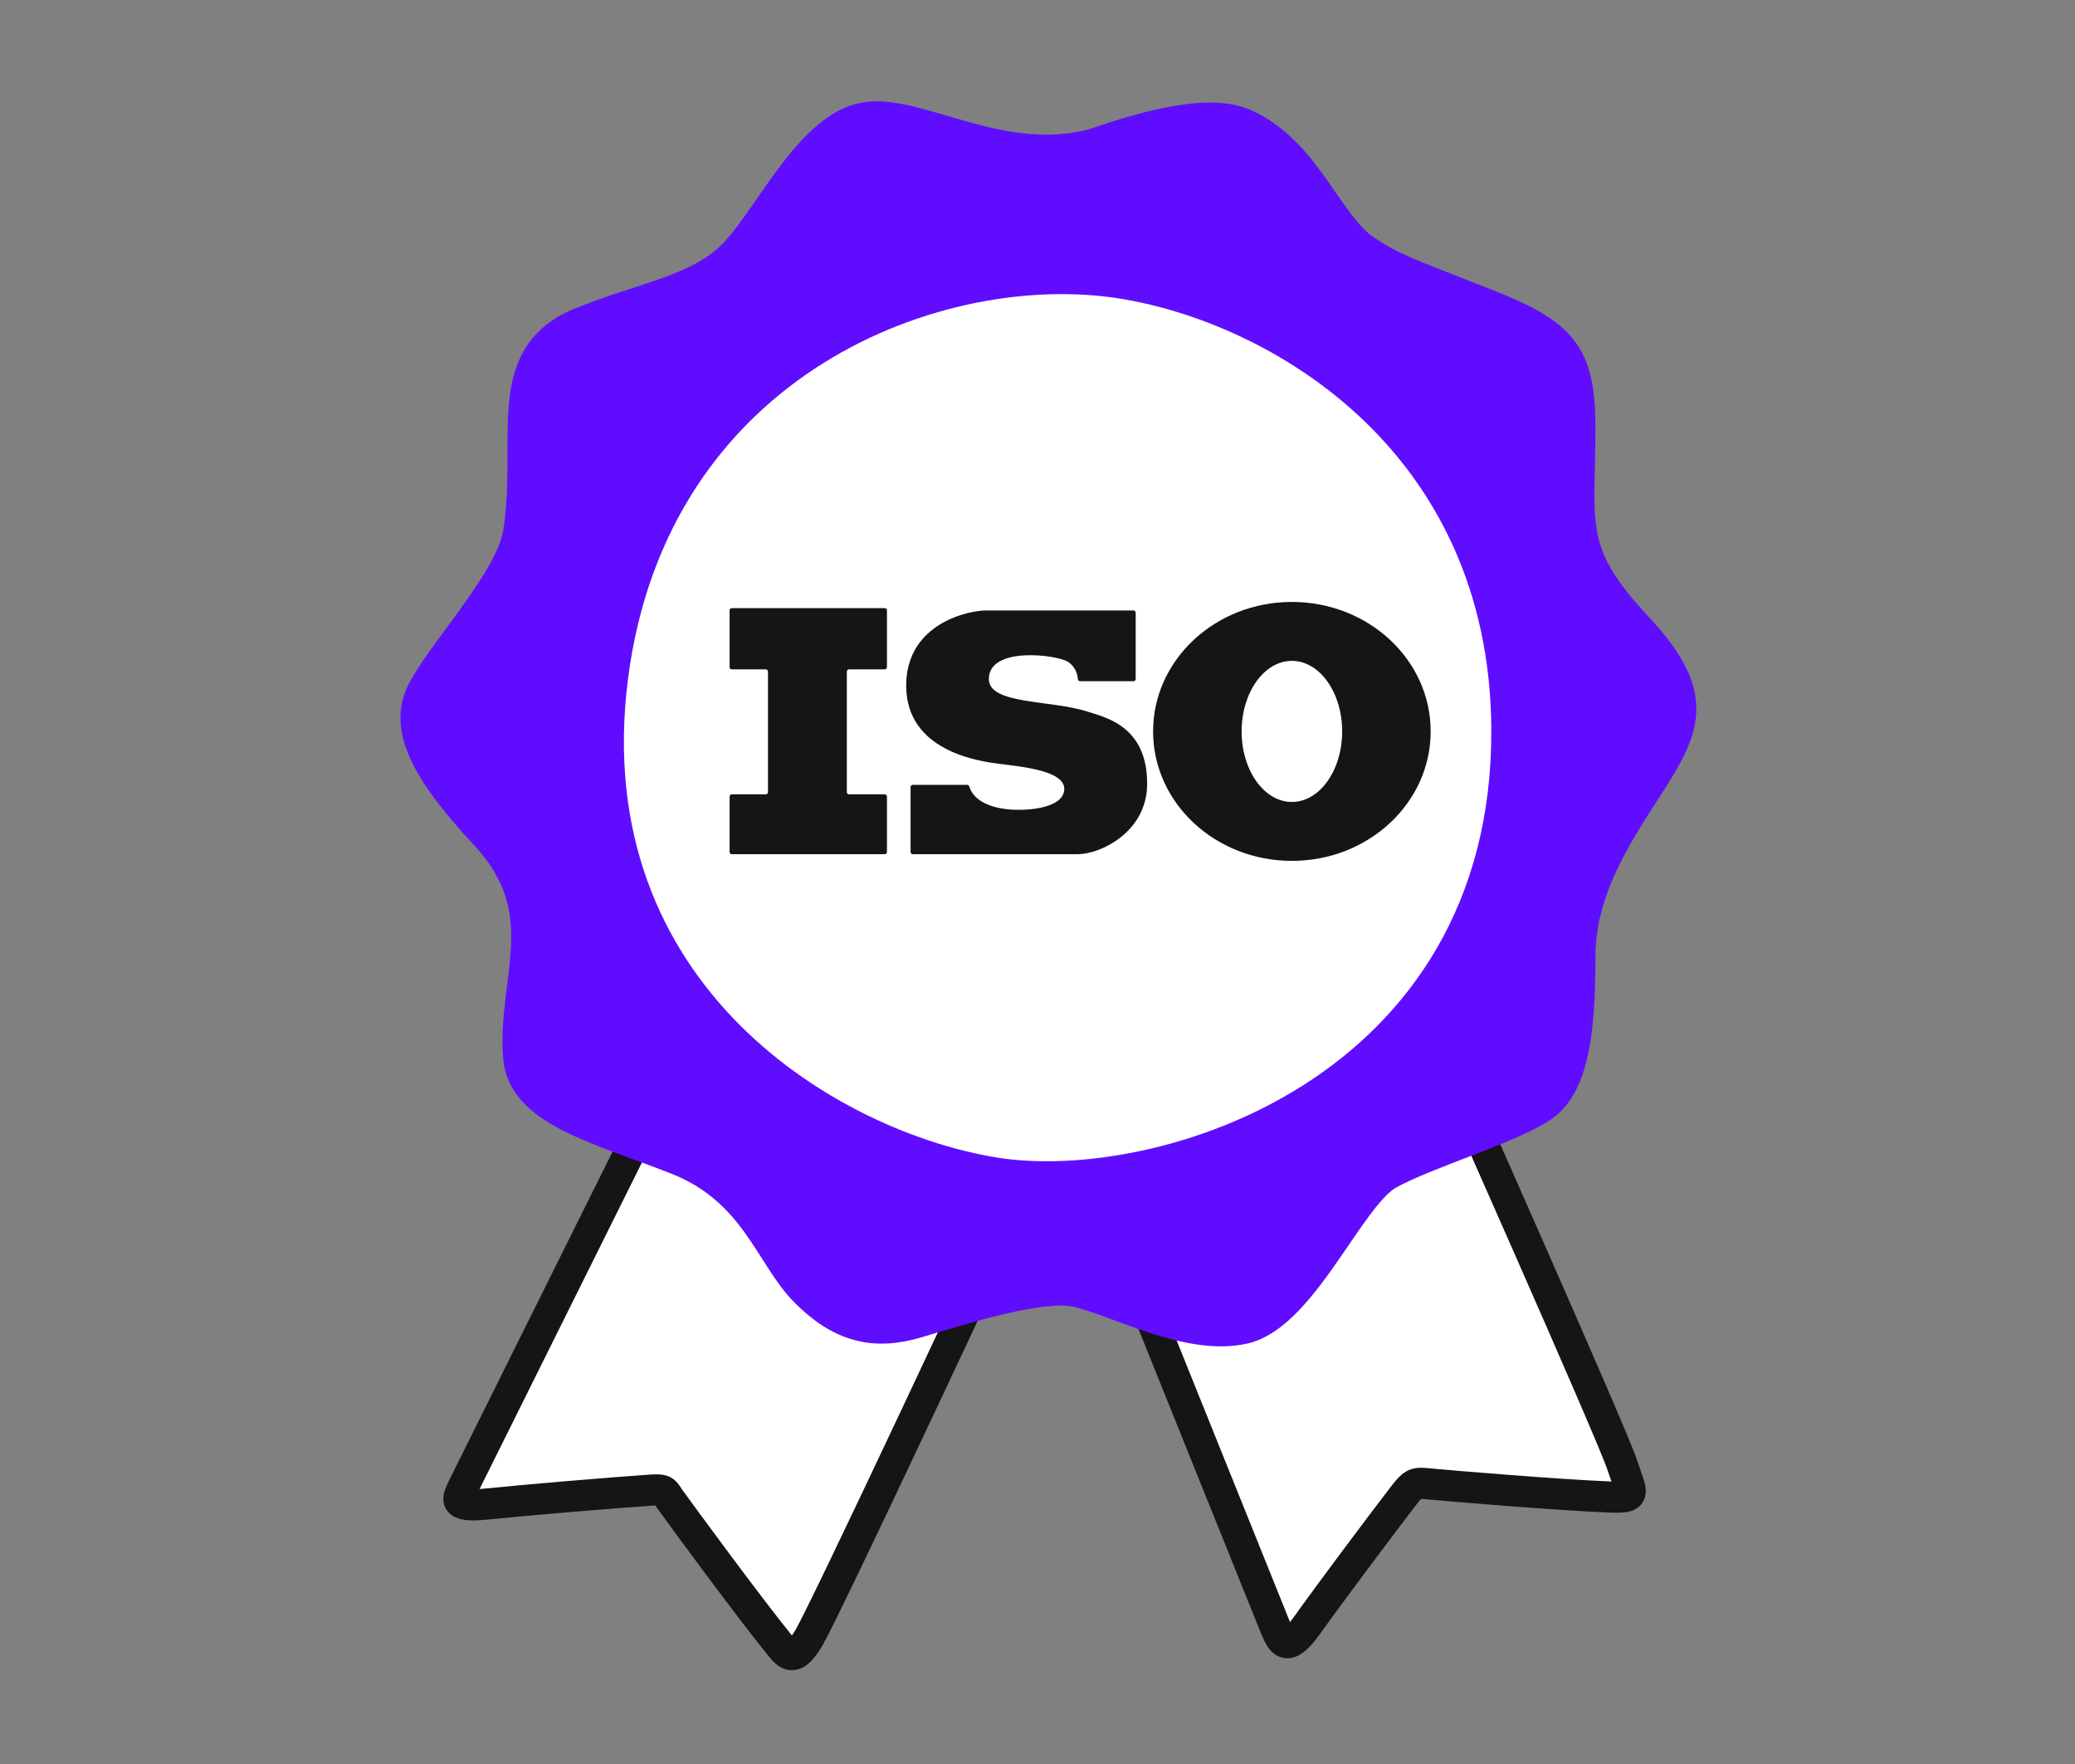
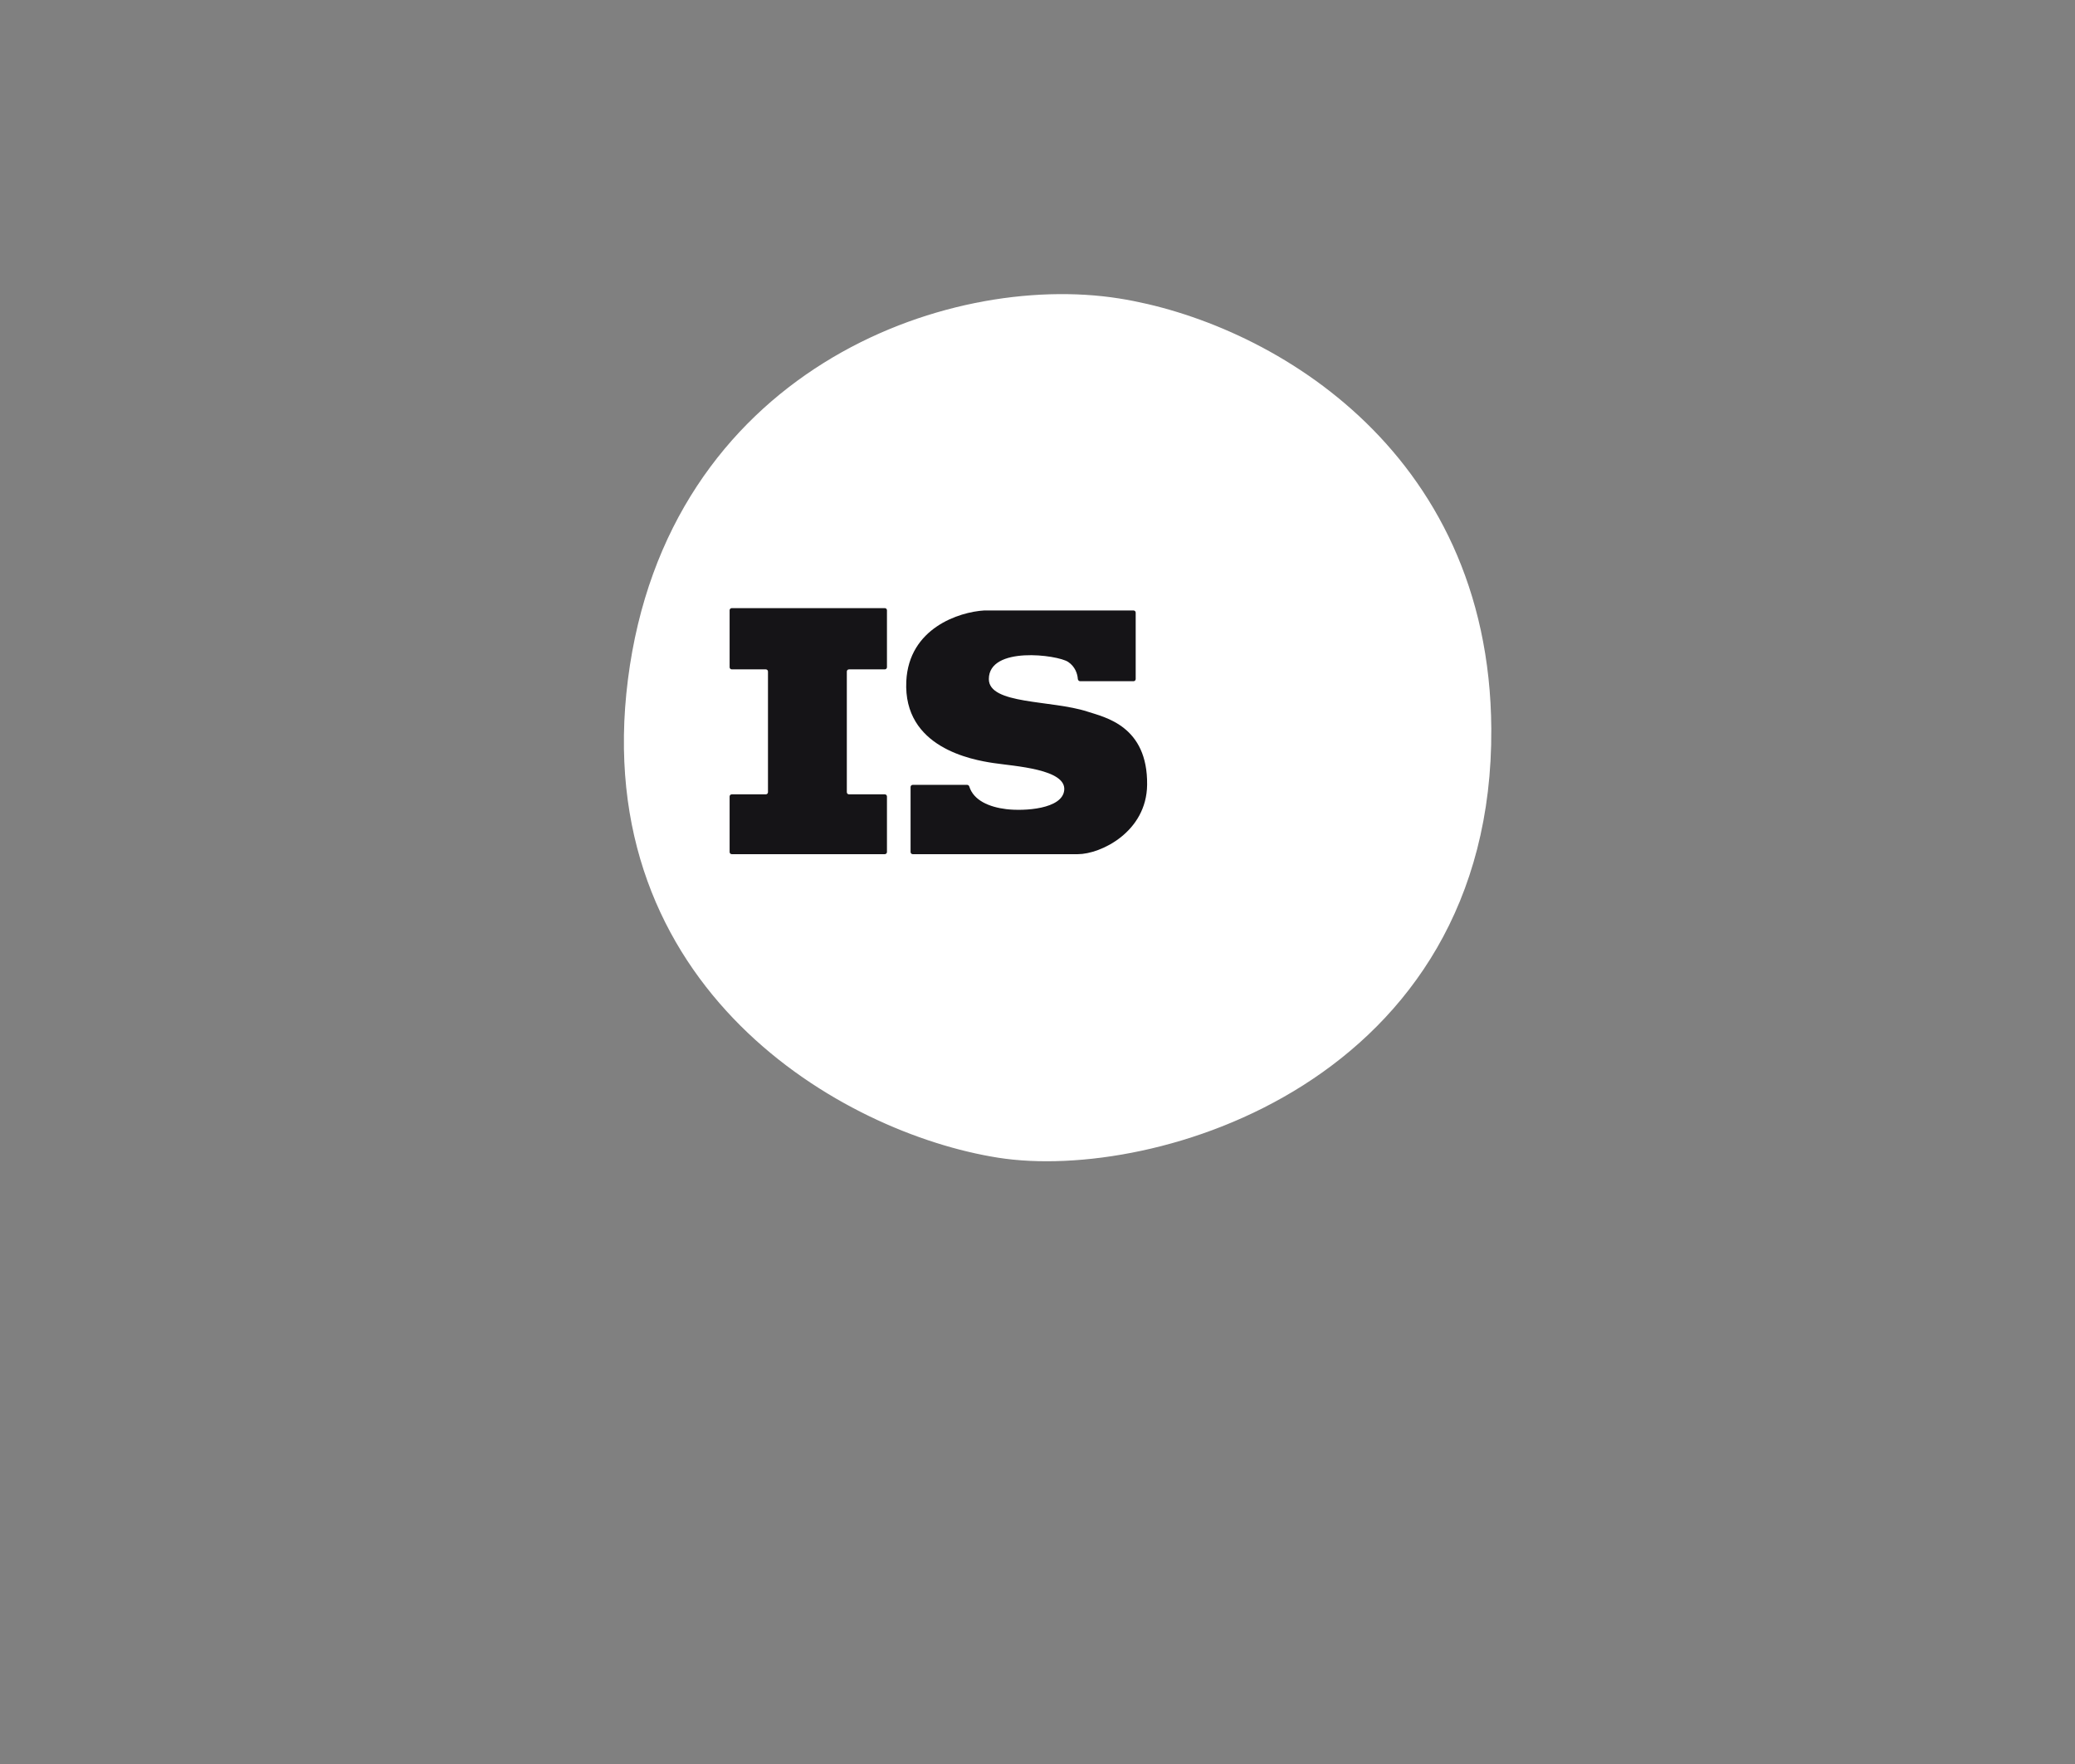
<svg xmlns="http://www.w3.org/2000/svg" width="100" height="85" viewBox="0 0 100 85" fill="none">
  <rect x="0" y="0" width="100" height="85" fill="#808080" stroke="none" />
  <g clip-path="url(#clip0_8373_159433)">
-     <path d="M61.473 78.44L50.657 51.574L66.532 43.997C70.207 52.234 77.68 69.079 78.171 70.566C78.663 72.053 78.943 72.191 77.476 72.13C74.977 72.027 69.79 71.592 68.88 71.504L68.87 71.503C68.235 71.441 68.135 71.431 67.656 72.054C66.587 73.442 64.06 76.813 63.014 78.284C61.968 79.755 61.748 79.052 61.473 78.44Z" fill="white" stroke="#151417" stroke-width="1.5" stroke-linecap="round" />
-     <path d="M22.357 71.584L35.302 45.551L51.479 52.473C47.714 60.667 39.782 77.56 38.989 78.91C38.271 80.132 37.97 79.76 37.569 79.264L37.559 79.251C35.986 77.306 32.845 73.019 32.31 72.277C32.004 71.852 32.073 71.774 31.473 71.796C29.724 71.909 25.272 72.286 23.476 72.471C21.679 72.656 22.078 72.195 22.357 71.584Z" fill="white" stroke="#151417" stroke-width="1.5" stroke-linecap="round" />
-     <path d="M59.942 5.974C58.04 5.155 54.582 6.314 52.68 6.952C48.242 8.136 44.227 5.251 41.691 5.676C39.156 6.102 37.254 10.141 35.563 12.054C33.872 13.967 31.202 14.265 28.032 15.541C24.017 17.157 25.707 21.068 24.996 25.659C24.655 27.863 21.558 31.145 20.424 33.185C19.473 34.896 20.291 36.885 23.383 40.201C26.86 43.928 24.686 47.216 24.996 50.957C25.207 53.508 28.8 54.358 32.604 55.846C36.408 57.335 37.118 60.523 38.809 62.224C40.499 63.925 42.114 64.35 44.227 63.712C46.34 63.074 50.181 61.869 51.835 62.224C53.813 62.649 57.253 64.618 59.942 64.01C62.765 63.373 65.014 57.633 66.916 56.57C68.817 55.507 73.255 54.231 74.523 53.169C75.791 52.105 76.138 49.767 76.138 46.153C76.138 43.815 76.962 41.689 78.885 38.713C81.083 35.311 82.266 33.823 78.885 30.209C75.504 26.595 76.138 25.32 76.138 20.643C76.138 17.023 75.292 16.093 71.489 14.605C67.684 13.117 67.051 12.904 65.783 12.054C63.957 10.829 62.901 7.249 59.942 5.974Z" fill="#600DFF" stroke="#600DFF" stroke-width="1.5" stroke-linecap="round" />
    <path d="M71.12 35.113C71.035 22.001 60.636 16.203 53.816 15.122C45.815 13.855 32.829 18.485 31.006 32.835C29.183 47.186 40.975 53.894 48.204 55.042C55.433 56.19 71.227 51.504 71.12 35.113Z" fill="white" stroke="white" stroke-width="1.5" />
    <path d="M47.431 29.416H54.628C54.685 29.416 54.732 29.462 54.732 29.519V32.721C54.732 32.779 54.685 32.825 54.628 32.825H52.056C51.995 32.825 51.947 32.773 51.943 32.712C51.928 32.487 51.824 32.126 51.477 31.895C50.961 31.551 47.655 31.12 47.655 32.722C47.655 33.956 50.678 33.724 52.407 34.289C53.251 34.564 55.317 34.978 55.283 37.819C55.255 40.092 53.044 41.159 51.942 41.159H43.987C43.93 41.159 43.883 41.113 43.883 41.056V37.923C43.883 37.865 43.93 37.819 43.987 37.819H46.608C46.656 37.819 46.698 37.852 46.712 37.898C46.92 38.567 47.669 38.89 48.498 38.99C49.359 39.093 51.195 38.99 51.288 38.077C51.391 37.061 48.912 36.923 47.879 36.768C46.845 36.613 43.522 36.028 43.677 32.825C43.801 30.263 46.231 29.485 47.431 29.416Z" fill="#151417" />
    <path d="M42.745 32.15V29.406C42.745 29.349 42.698 29.303 42.641 29.303H35.266C35.209 29.303 35.162 29.349 35.162 29.406L35.162 32.15C35.162 32.208 35.209 32.254 35.266 32.254H36.907C36.965 32.254 37.011 32.301 37.011 32.358V38.172C37.011 38.229 36.965 38.276 36.907 38.276H35.266C35.209 38.276 35.162 38.322 35.162 38.38V41.056C35.162 41.113 35.209 41.159 35.266 41.159H42.641C42.698 41.159 42.745 41.113 42.745 41.056V38.38C42.745 38.322 42.698 38.276 42.641 38.276H40.915C40.857 38.276 40.811 38.229 40.811 38.172V32.358C40.811 32.301 40.857 32.254 40.915 32.254H42.641C42.698 32.254 42.745 32.208 42.745 32.15Z" fill="#151417" />
-     <path fill-rule="evenodd" clip-rule="evenodd" d="M62.26 41.482C65.954 41.482 68.948 38.689 68.948 35.243C68.948 31.798 65.954 29.005 62.26 29.005C58.566 29.005 55.571 31.798 55.571 35.243C55.571 38.689 58.566 41.482 62.26 41.482ZM62.26 38.643C63.597 38.643 64.682 37.121 64.682 35.243C64.682 33.366 63.597 31.844 62.26 31.844C60.922 31.844 59.837 33.366 59.837 35.243C59.837 37.121 60.922 38.643 62.26 38.643Z" fill="#151417" />
  </g>
  <defs>
    <clipPath id="clip0_8373_159433">
      <rect width="100" height="85" fill="white" />
    </clipPath>
  </defs>
</svg>